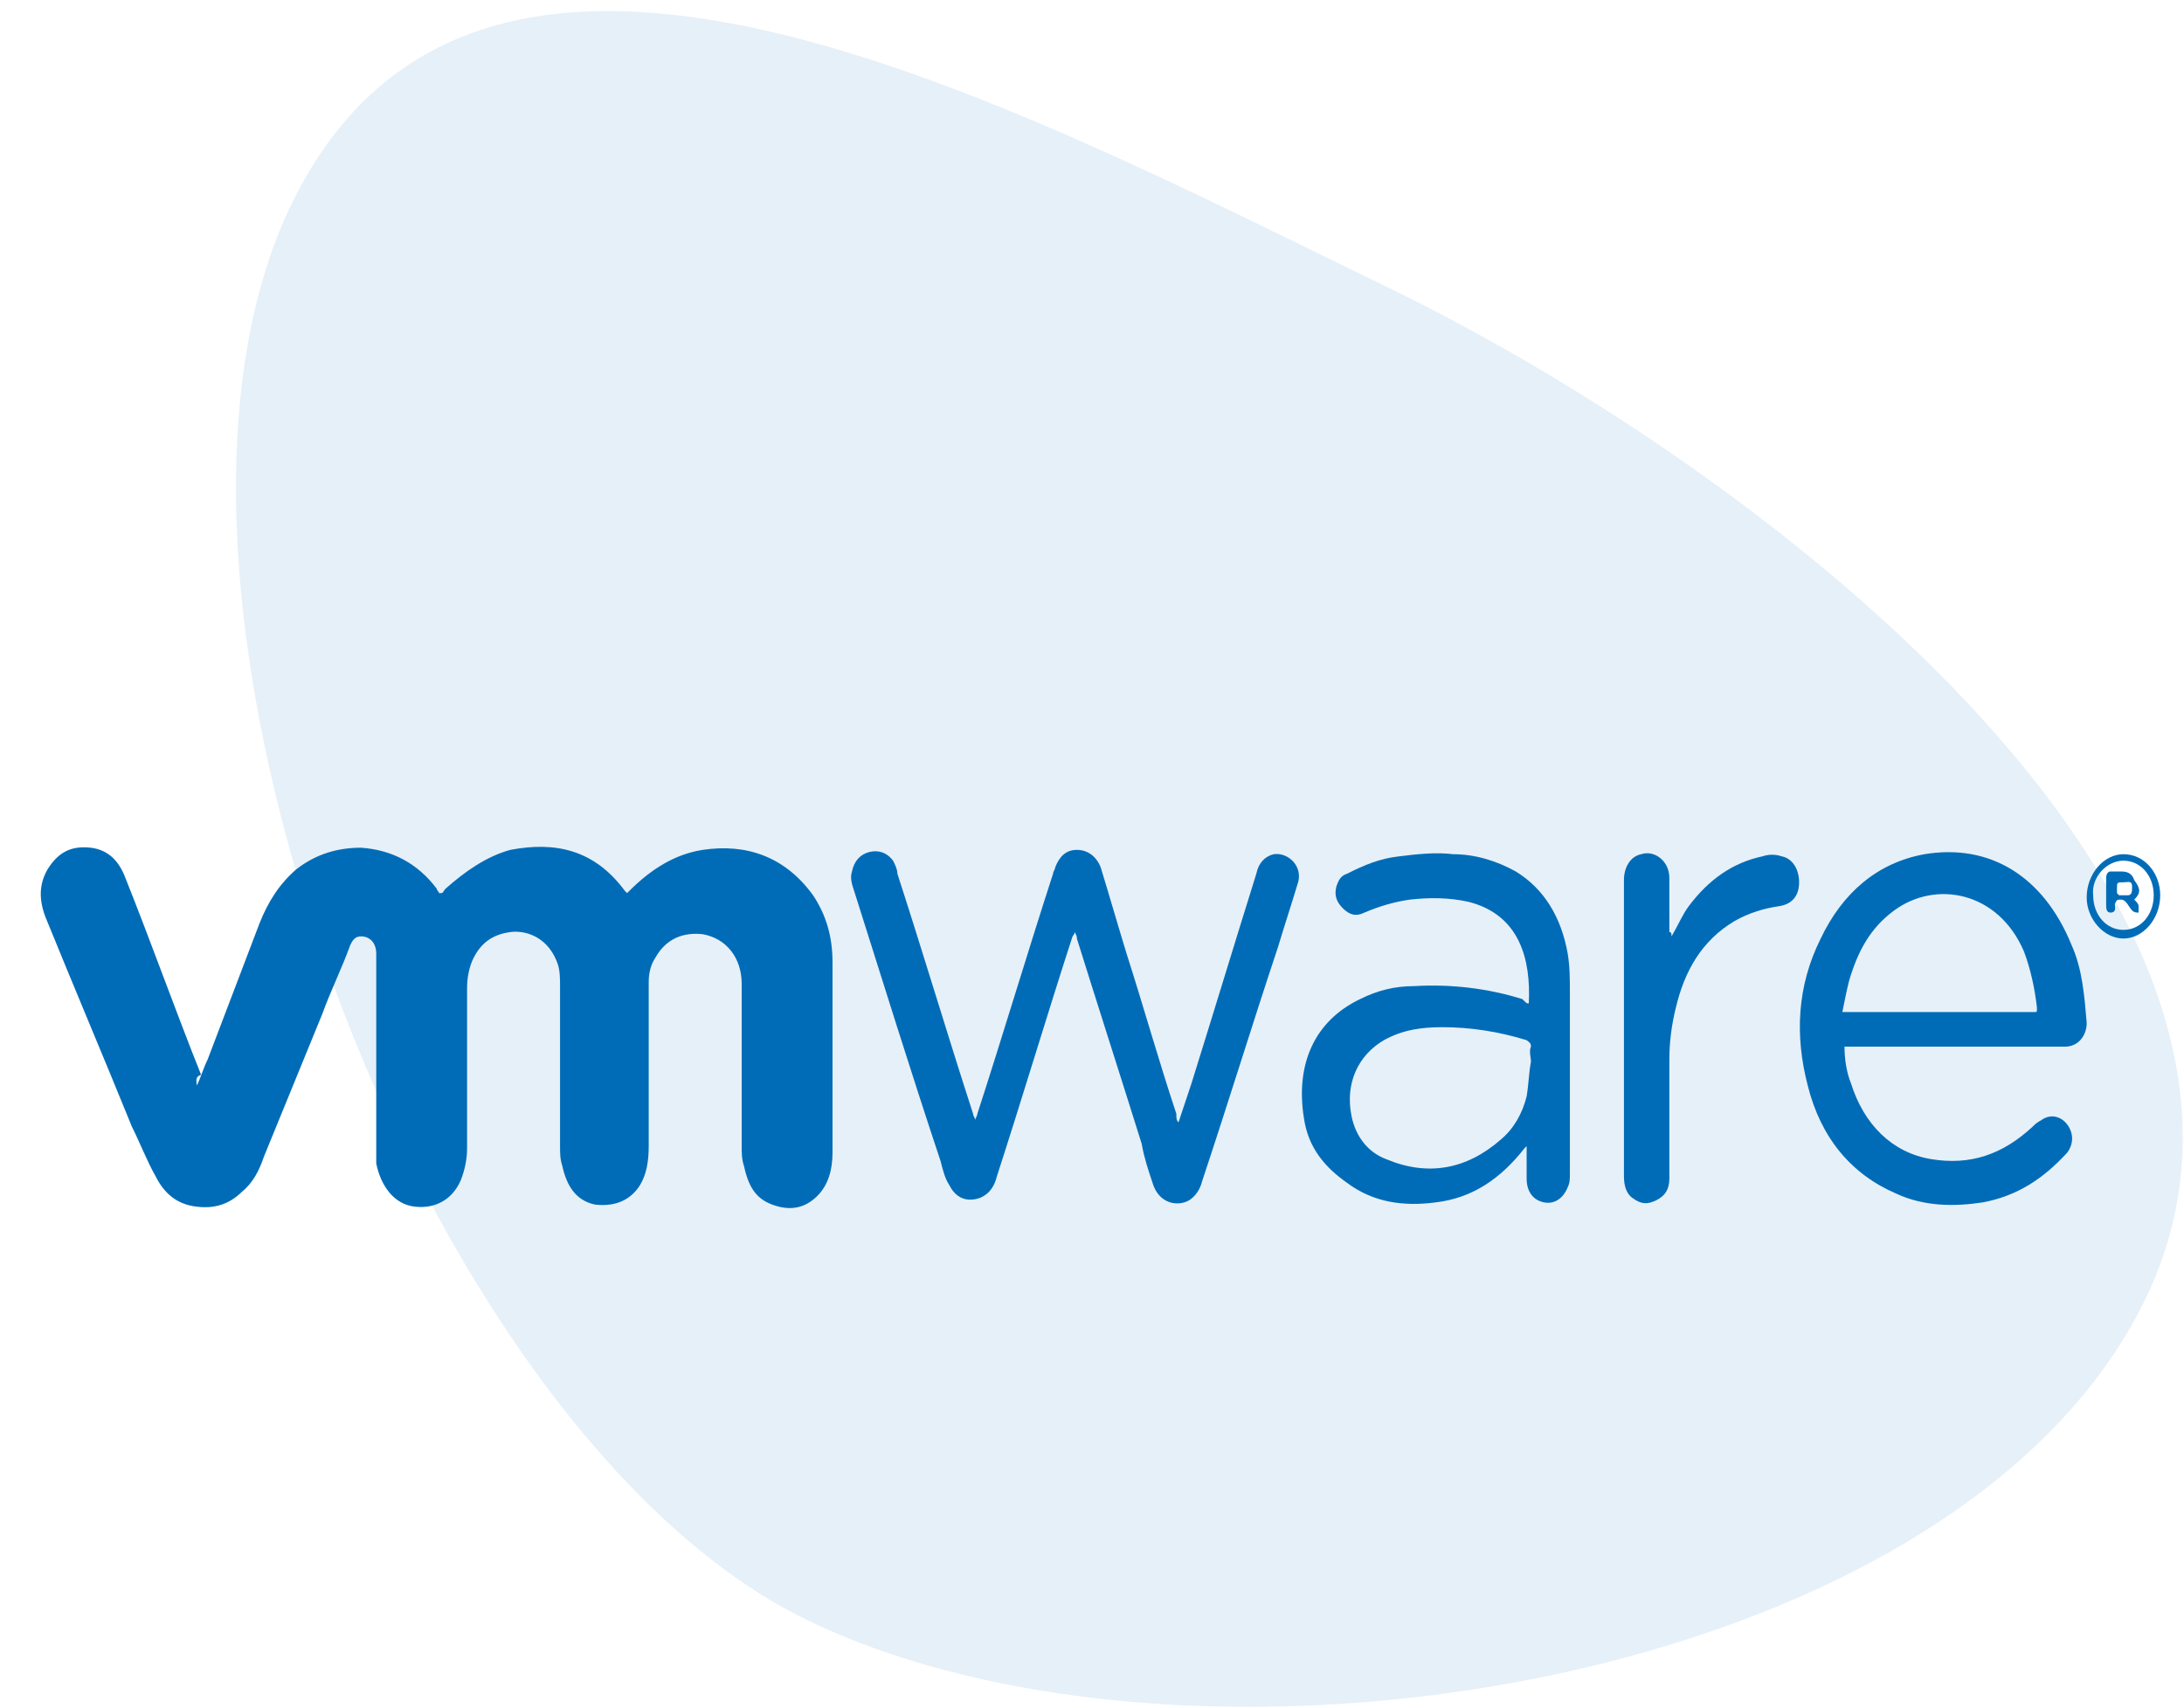
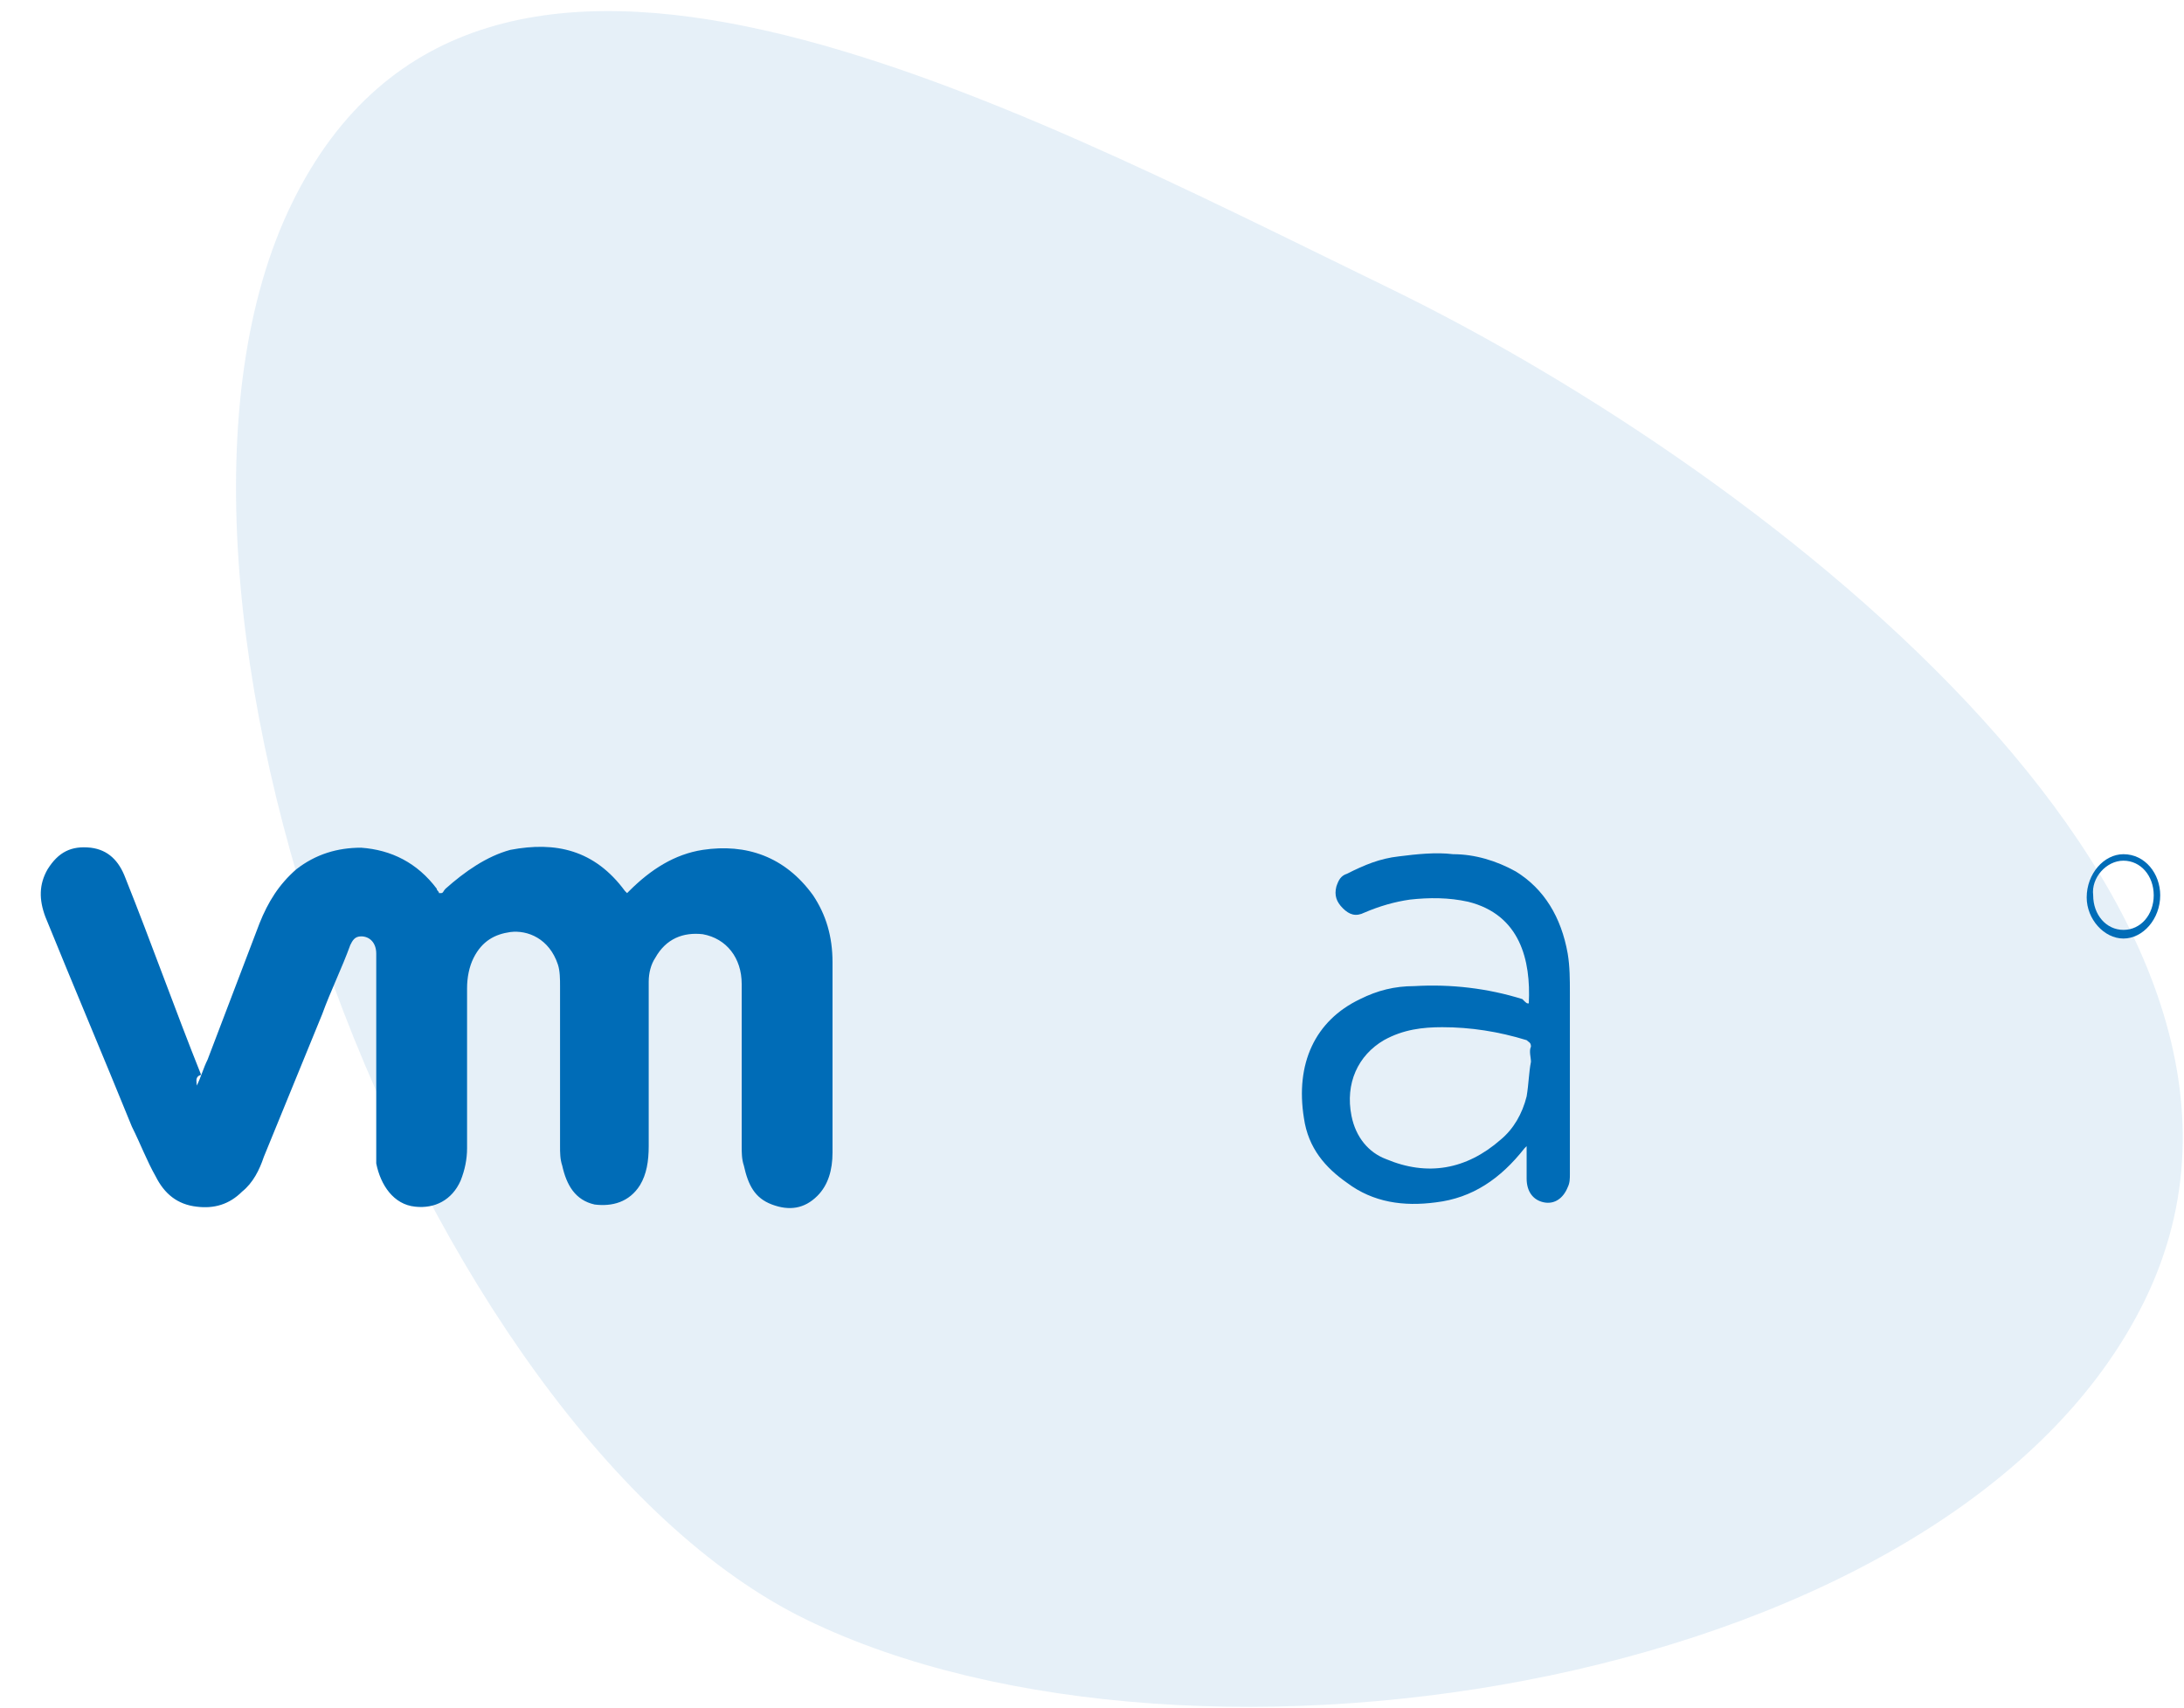
<svg xmlns="http://www.w3.org/2000/svg" version="1.1" id="Layer_1" x="0px" y="0px" viewBox="0 0 101 79" style="enable-background:new 0 0 101 79;" xml:space="preserve">
  <style type="text/css">
	.st0{opacity:0.1;fill-rule:evenodd;clip-rule:evenodd;fill:#006CB7;}
	.st1{fill:#006CB7;}
</style>
  <path id="Oval" class="st0" d="M37.3,74.9c17.9,8.7,53.2,3.1,61.9-14.8S82.1,22,64.2,13.3s-42-21.7-50.7-3.9S19.4,66.2,37.3,74.9z" />
  <g id="s5ArvY.tif">
    <g>
      <path class="st1" d="M9.1,50.2c0.2-0.4,0.3-0.8,0.5-1.2c0.8-2.1,1.6-4.2,2.4-6.3c0.4-1,0.9-1.8,1.7-2.5c0.9-0.7,1.9-1,3-1    c1.4,0.1,2.6,0.7,3.5,1.9c0,0.1,0.1,0.1,0.1,0.2c0,0,0,0,0.1,0c0.1,0,0.1-0.1,0.2-0.2c0.9-0.8,1.9-1.5,3-1.8    c2.1-0.4,3.9,0,5.3,1.9c0,0,0,0,0.1,0.1c0,0,0.1-0.1,0.1-0.1c1-1,2.1-1.7,3.4-1.9c2-0.3,3.8,0.3,5.1,2.1c0.6,0.9,0.9,1.9,0.9,3.1    c0,2.9,0,5.9,0,8.8c0,0.8-0.2,1.5-0.7,2c-0.6,0.6-1.3,0.7-2.1,0.4c-0.8-0.3-1.1-0.9-1.3-1.8c-0.1-0.3-0.1-0.6-0.1-0.9    c0-2.5,0-5,0-7.5c0-1.2-0.7-2.1-1.8-2.3c-0.9-0.1-1.7,0.2-2.2,1.1c-0.2,0.3-0.3,0.7-0.3,1.1c0,2.5,0,5.1,0,7.6    c0,0.7-0.1,1.3-0.4,1.8c-0.5,0.8-1.3,1-2.1,0.9c-0.9-0.2-1.3-0.9-1.5-1.8c-0.1-0.3-0.1-0.6-0.1-0.9c0-2.5,0-5,0-7.4    c0-0.3,0-0.7-0.1-1c-0.4-1.2-1.4-1.6-2.2-1.5c-0.7,0.1-1.3,0.4-1.7,1.2c-0.2,0.4-0.3,0.9-0.3,1.4c0,2.5,0,4.9,0,7.4    c0,0.5-0.1,1-0.3,1.5c-0.4,0.9-1.2,1.3-2.1,1.2c-1-0.1-1.6-1-1.8-2c0-0.2,0-0.5,0-0.7c0-3,0-6,0-9c0-0.5-0.3-0.8-0.7-0.8    c-0.3,0-0.4,0.2-0.5,0.4c-0.4,1.1-0.9,2.1-1.3,3.2c-0.9,2.2-1.8,4.4-2.7,6.6c-0.2,0.6-0.5,1.2-1,1.6c-0.6,0.6-1.3,0.8-2.1,0.7    c-0.9-0.1-1.5-0.6-1.9-1.4c-0.4-0.7-0.7-1.5-1.1-2.3c-1.3-3.2-2.7-6.5-4-9.7c-0.3-0.8-0.3-1.5,0.1-2.2c0.5-0.8,1.1-1.1,2-1    c0.8,0.1,1.3,0.6,1.6,1.4c1.2,3,2.3,6.1,3.5,9.1C9,49.8,9.1,50,9.1,50.2z" />
-       <path class="st1" d="M54.5,51.9c0.2-0.6,0.4-1.2,0.6-1.8c1-3.2,2-6.5,3-9.7c0.1-0.5,0.4-0.8,0.8-0.9c0.7-0.1,1.4,0.6,1.1,1.4    c-0.3,1-0.6,1.9-0.9,2.9c-1.2,3.6-2.3,7.2-3.5,10.8c-0.1,0.4-0.3,0.7-0.6,0.9c-0.5,0.3-1.4,0.2-1.7-0.8c-0.2-0.6-0.4-1.2-0.5-1.8    c-1-3.2-2-6.3-3-9.5c0-0.1,0-0.1-0.1-0.3c0,0.1-0.1,0.2-0.1,0.2c-1.2,3.7-2.3,7.4-3.5,11.1c-0.1,0.4-0.3,0.8-0.8,1    c-0.6,0.2-1.1,0-1.4-0.6c-0.2-0.3-0.3-0.7-0.4-1.1c-1.4-4.2-2.7-8.4-4-12.5c-0.1-0.3-0.2-0.6-0.1-0.9c0.1-0.5,0.4-0.8,0.8-0.9    c0.4-0.1,0.8,0,1.1,0.4c0.1,0.2,0.2,0.4,0.2,0.6c1.2,3.7,2.3,7.4,3.5,11.1c0,0.1,0.1,0.2,0.1,0.3c0-0.1,0.1-0.2,0.1-0.3    c1.2-3.7,2.3-7.4,3.5-11.1c0-0.1,0.1-0.2,0.1-0.3c0.2-0.5,0.5-0.8,1-0.8c0.5,0,0.9,0.3,1.1,0.8c0.4,1.3,0.8,2.7,1.2,4    c0.8,2.5,1.5,5,2.3,7.4C54.4,51.7,54.4,51.8,54.5,51.9C54.5,51.9,54.5,51.9,54.5,51.9z" />
      <path class="st1" d="M70.7,46.4c0.1-2-0.4-4.1-2.8-4.7c-0.9-0.2-1.8-0.2-2.7-0.1c-0.7,0.1-1.4,0.3-2.1,0.6c-0.4,0.2-0.7,0.1-1-0.2    c-0.3-0.3-0.4-0.6-0.3-1c0.1-0.3,0.2-0.5,0.5-0.6c0.8-0.4,1.5-0.7,2.4-0.8c0.8-0.1,1.7-0.2,2.5-0.1c1,0,2,0.3,2.9,0.8    c1.3,0.8,2.1,2.1,2.4,3.8c0.1,0.6,0.1,1.2,0.1,1.8c0,2.8,0,5.6,0,8.4c0,0.2,0,0.4-0.1,0.6c-0.2,0.5-0.6,0.8-1.1,0.7    c-0.5-0.1-0.8-0.5-0.8-1.1c0-0.4,0-0.8,0-1.3c0-0.1,0-0.1,0-0.2c-0.1,0.1-0.1,0.1-0.1,0.1c-1.1,1.4-2.4,2.3-4.1,2.5    c-1.5,0.2-2.9,0-4.1-0.9c-1-0.7-1.8-1.6-2-3c-0.4-2.5,0.5-4.5,2.6-5.5c0.8-0.4,1.6-0.6,2.5-0.6c1.7-0.1,3.4,0.1,5,0.6    C70.6,46.4,70.6,46.4,70.7,46.4z M70.8,49.1C70.8,49.1,70.8,49,70.8,49.1c0-0.2-0.1-0.5,0-0.7c0-0.2-0.1-0.2-0.2-0.3    c-1.3-0.4-2.6-0.6-3.9-0.6c-0.9,0-1.8,0.1-2.7,0.6c-1.2,0.7-1.8,2-1.5,3.5c0.2,1,0.8,1.7,1.6,2c1.9,0.8,3.7,0.5,5.3-0.9    c0.6-0.5,1-1.2,1.2-2C70.7,50.1,70.7,49.6,70.8,49.1z" />
-       <path class="st1" d="M85.3,48.4c0,0.6,0.1,1.2,0.3,1.7c0.6,1.9,1.9,3.2,3.7,3.5c1.8,0.3,3.3-0.2,4.7-1.5c0.1-0.1,0.2-0.2,0.4-0.3    c0.4-0.3,0.9-0.2,1.2,0.2c0.3,0.4,0.3,0.9,0,1.3c-1.1,1.2-2.3,2-3.9,2.3c-1.3,0.2-2.7,0.2-4-0.4c-2.1-0.9-3.5-2.6-4.1-5    c-0.6-2.3-0.5-4.6,0.6-6.8c1-2.1,2.6-3.5,4.8-3.9c3-0.5,5.5,1,6.8,4.2c0.5,1.1,0.6,2.4,0.7,3.6c0,0.6-0.4,1.1-1,1.1    c-3.3,0-6.5,0-9.8,0C85.4,48.4,85.4,48.4,85.3,48.4z M85.2,46.8c0.1,0,0.2,0,0.3,0c2.8,0,5.6,0,8.4,0c0.1,0,0.1,0,0.2,0    c0.1,0,0.1,0,0.1-0.2c-0.1-0.9-0.3-1.8-0.6-2.6c-1.2-2.8-4.1-3.3-6-1.9c-1.1,0.8-1.7,1.9-2.1,3.3C85.4,45.8,85.3,46.3,85.2,46.8z" />
-       <path class="st1" d="M77.3,43.3c0.3-0.5,0.5-1,0.8-1.4c0.9-1.2,2-2,3.4-2.3c0.3-0.1,0.6-0.1,0.9,0c0.5,0.1,0.8,0.6,0.8,1.2    c0,0.6-0.3,1-0.9,1.1c-0.7,0.1-1.4,0.3-2.1,0.7c-1.5,0.9-2.3,2.3-2.7,4c-0.2,0.8-0.3,1.6-0.3,2.4c0,1.8,0,3.7,0,5.5    c0,0.5-0.2,0.8-0.6,1c-0.4,0.2-0.7,0.2-1.1-0.1c-0.3-0.2-0.4-0.6-0.4-1c0-1.2,0-2.3,0-3.5c0-3.4,0-6.8,0-10.2    c0-0.6,0.3-1.1,0.8-1.2c0.6-0.2,1.3,0.3,1.3,1.1c0,0.8,0,1.6,0,2.5C77.3,43.1,77.3,43.2,77.3,43.3z" />
      <path class="st1" d="M98.2,39.5c1,0,1.7,0.9,1.7,1.9c0,1.1-0.8,2-1.7,2c-0.9,0-1.7-0.9-1.7-1.9C96.5,40.4,97.3,39.5,98.2,39.5z     M98.2,43c0.8,0,1.4-0.7,1.4-1.6c0-0.9-0.6-1.6-1.4-1.6c-0.8,0-1.5,0.8-1.4,1.6C96.8,42.3,97.4,43,98.2,43z" />
-       <path class="st1" d="M98.7,41.6c0.1,0.1,0.2,0.2,0.2,0.3c0,0.1,0,0.2,0,0.3c-0.1,0-0.2,0-0.3-0.1c-0.1-0.1-0.2-0.3-0.3-0.4    c0,0-0.1-0.1-0.2-0.1c-0.2,0-0.2,0-0.3,0.2c0,0.1,0.1,0.4-0.2,0.4c-0.2,0-0.2-0.2-0.2-0.4c0-0.4,0-0.8,0-1.2    c0-0.2,0.1-0.3,0.2-0.3c0.2,0,0.4,0,0.5,0c0.3,0,0.5,0.1,0.6,0.4C99,41.1,99,41.3,98.7,41.6C98.7,41.6,98.7,41.6,98.7,41.6z     M98.2,40.8c-0.3,0-0.3,0-0.3,0.3c0,0.1,0,0.1,0,0.2c0,0,0.1,0.1,0.1,0.1c0.1,0,0.3,0,0.4,0c0.2,0,0.2-0.2,0.2-0.4    C98.6,40.7,98.4,40.8,98.2,40.8z" />
    </g>
  </g>
</svg>